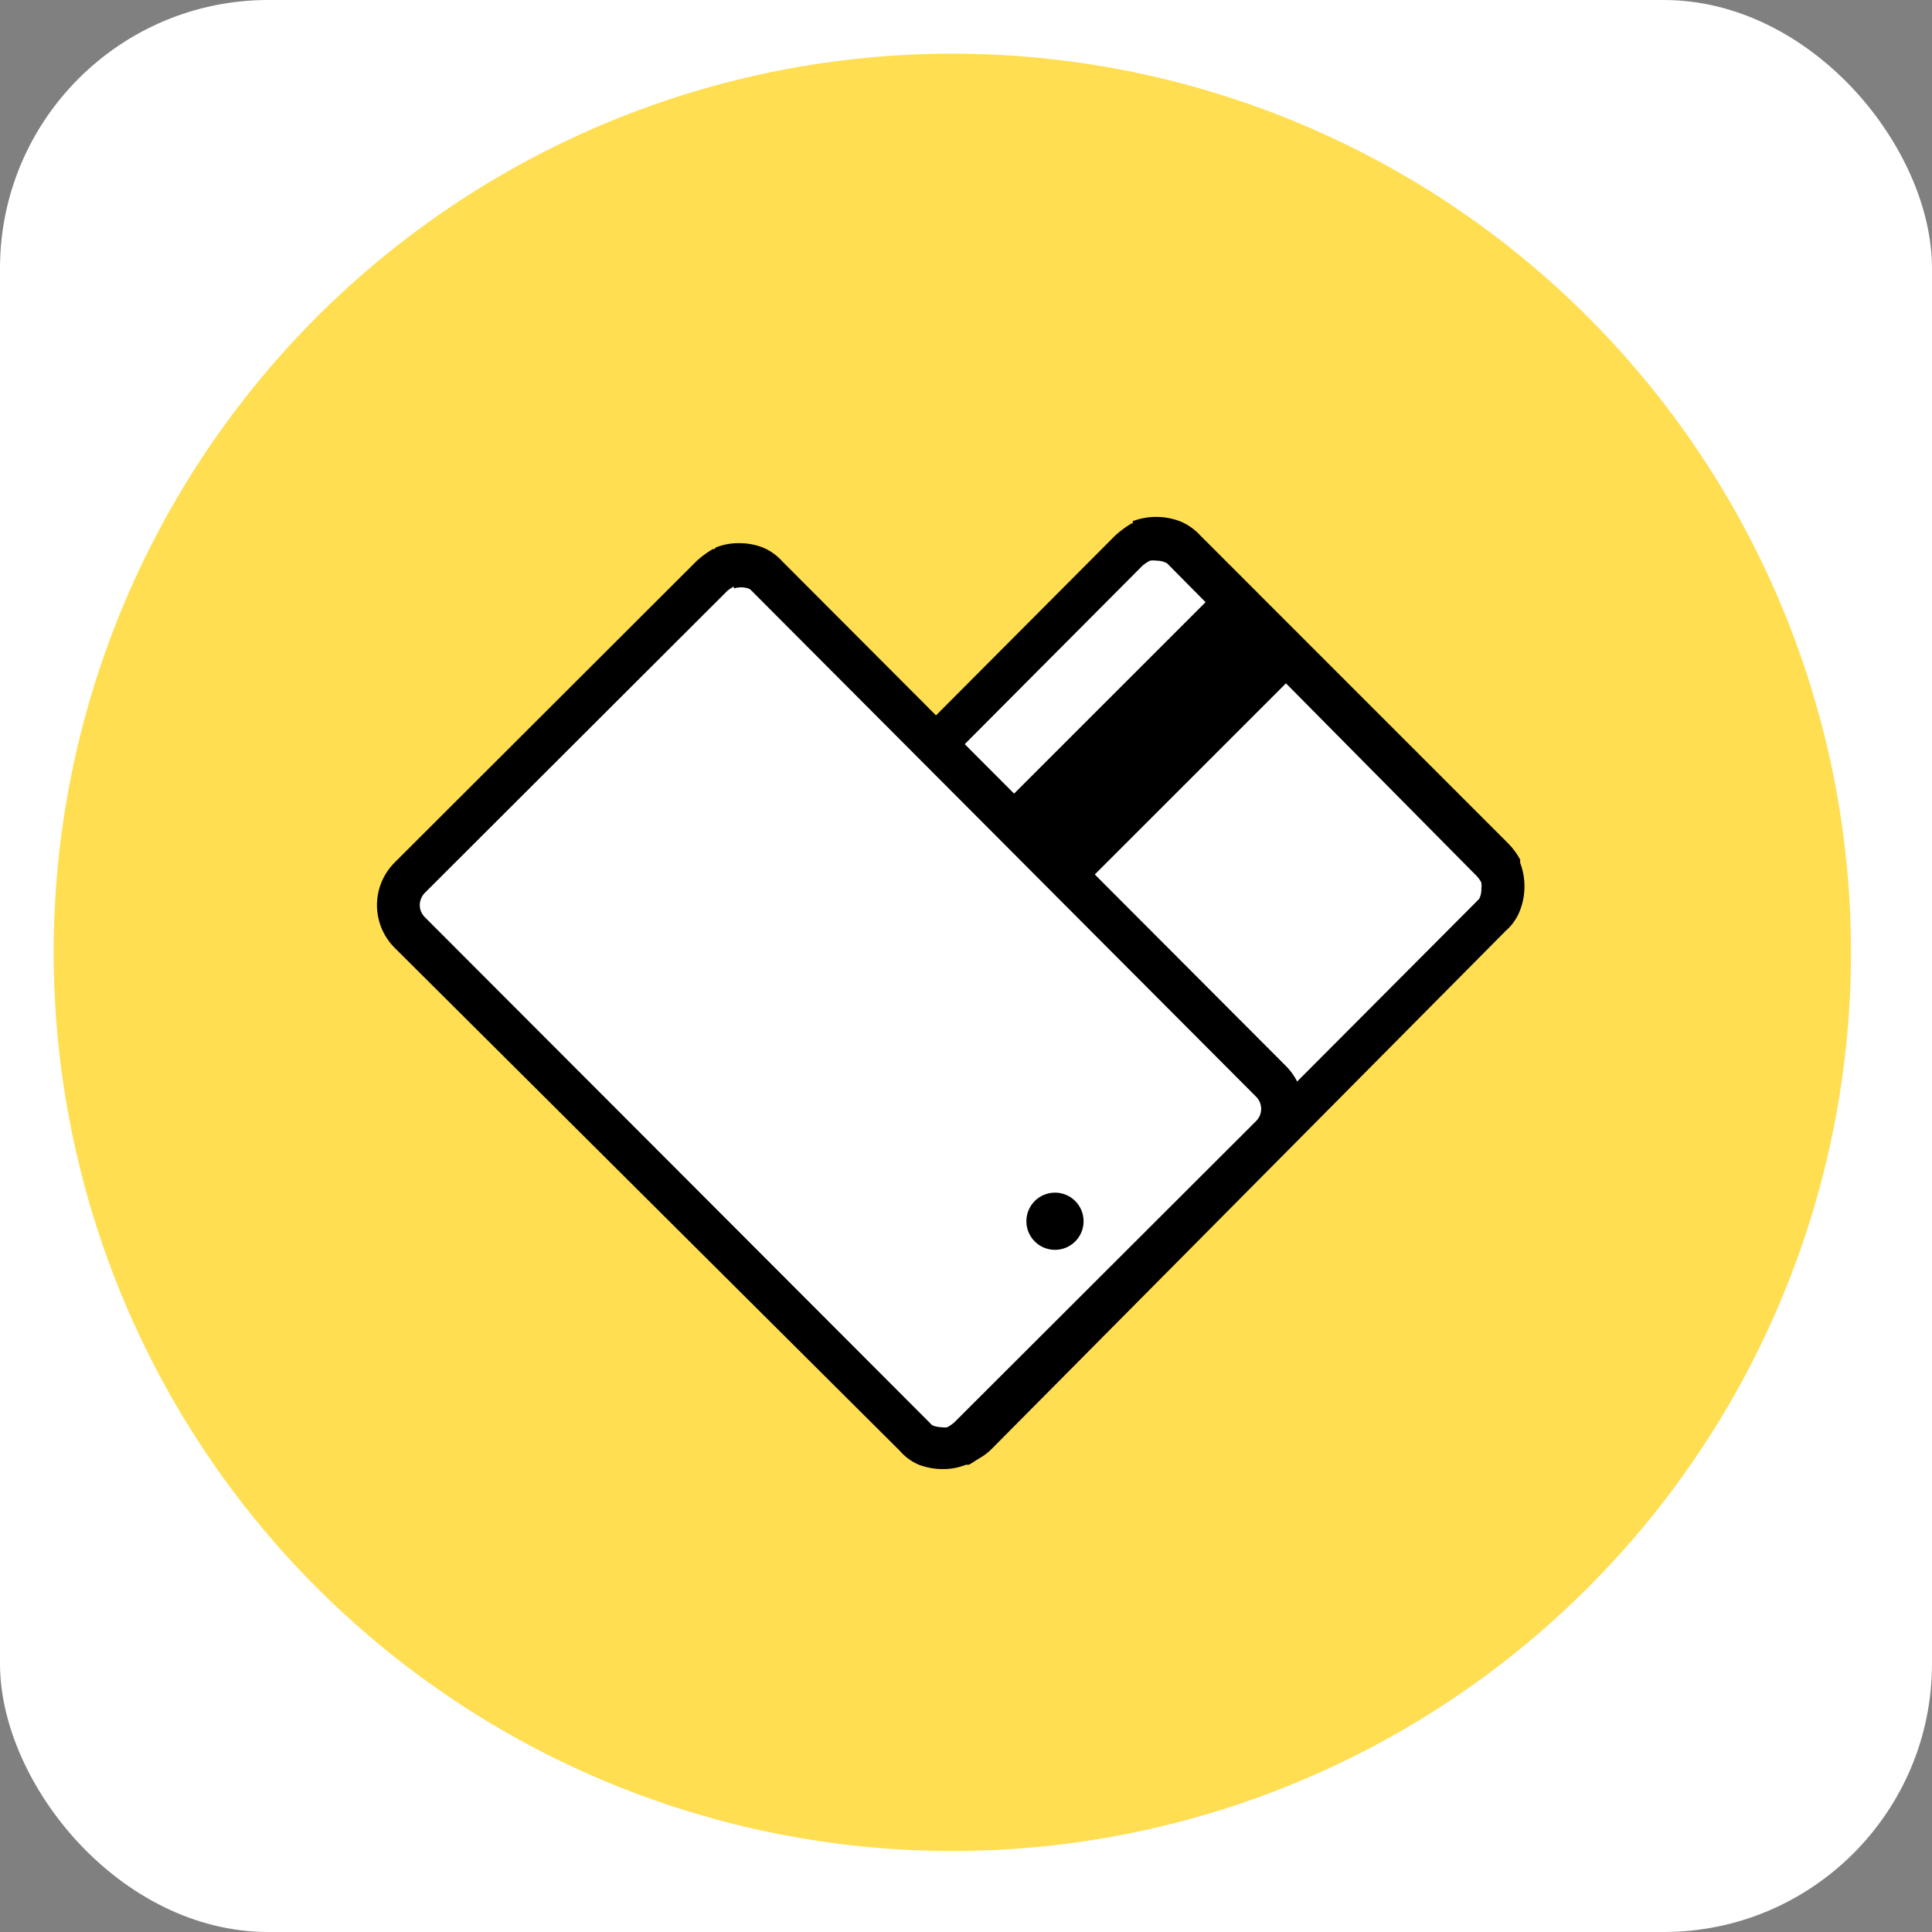
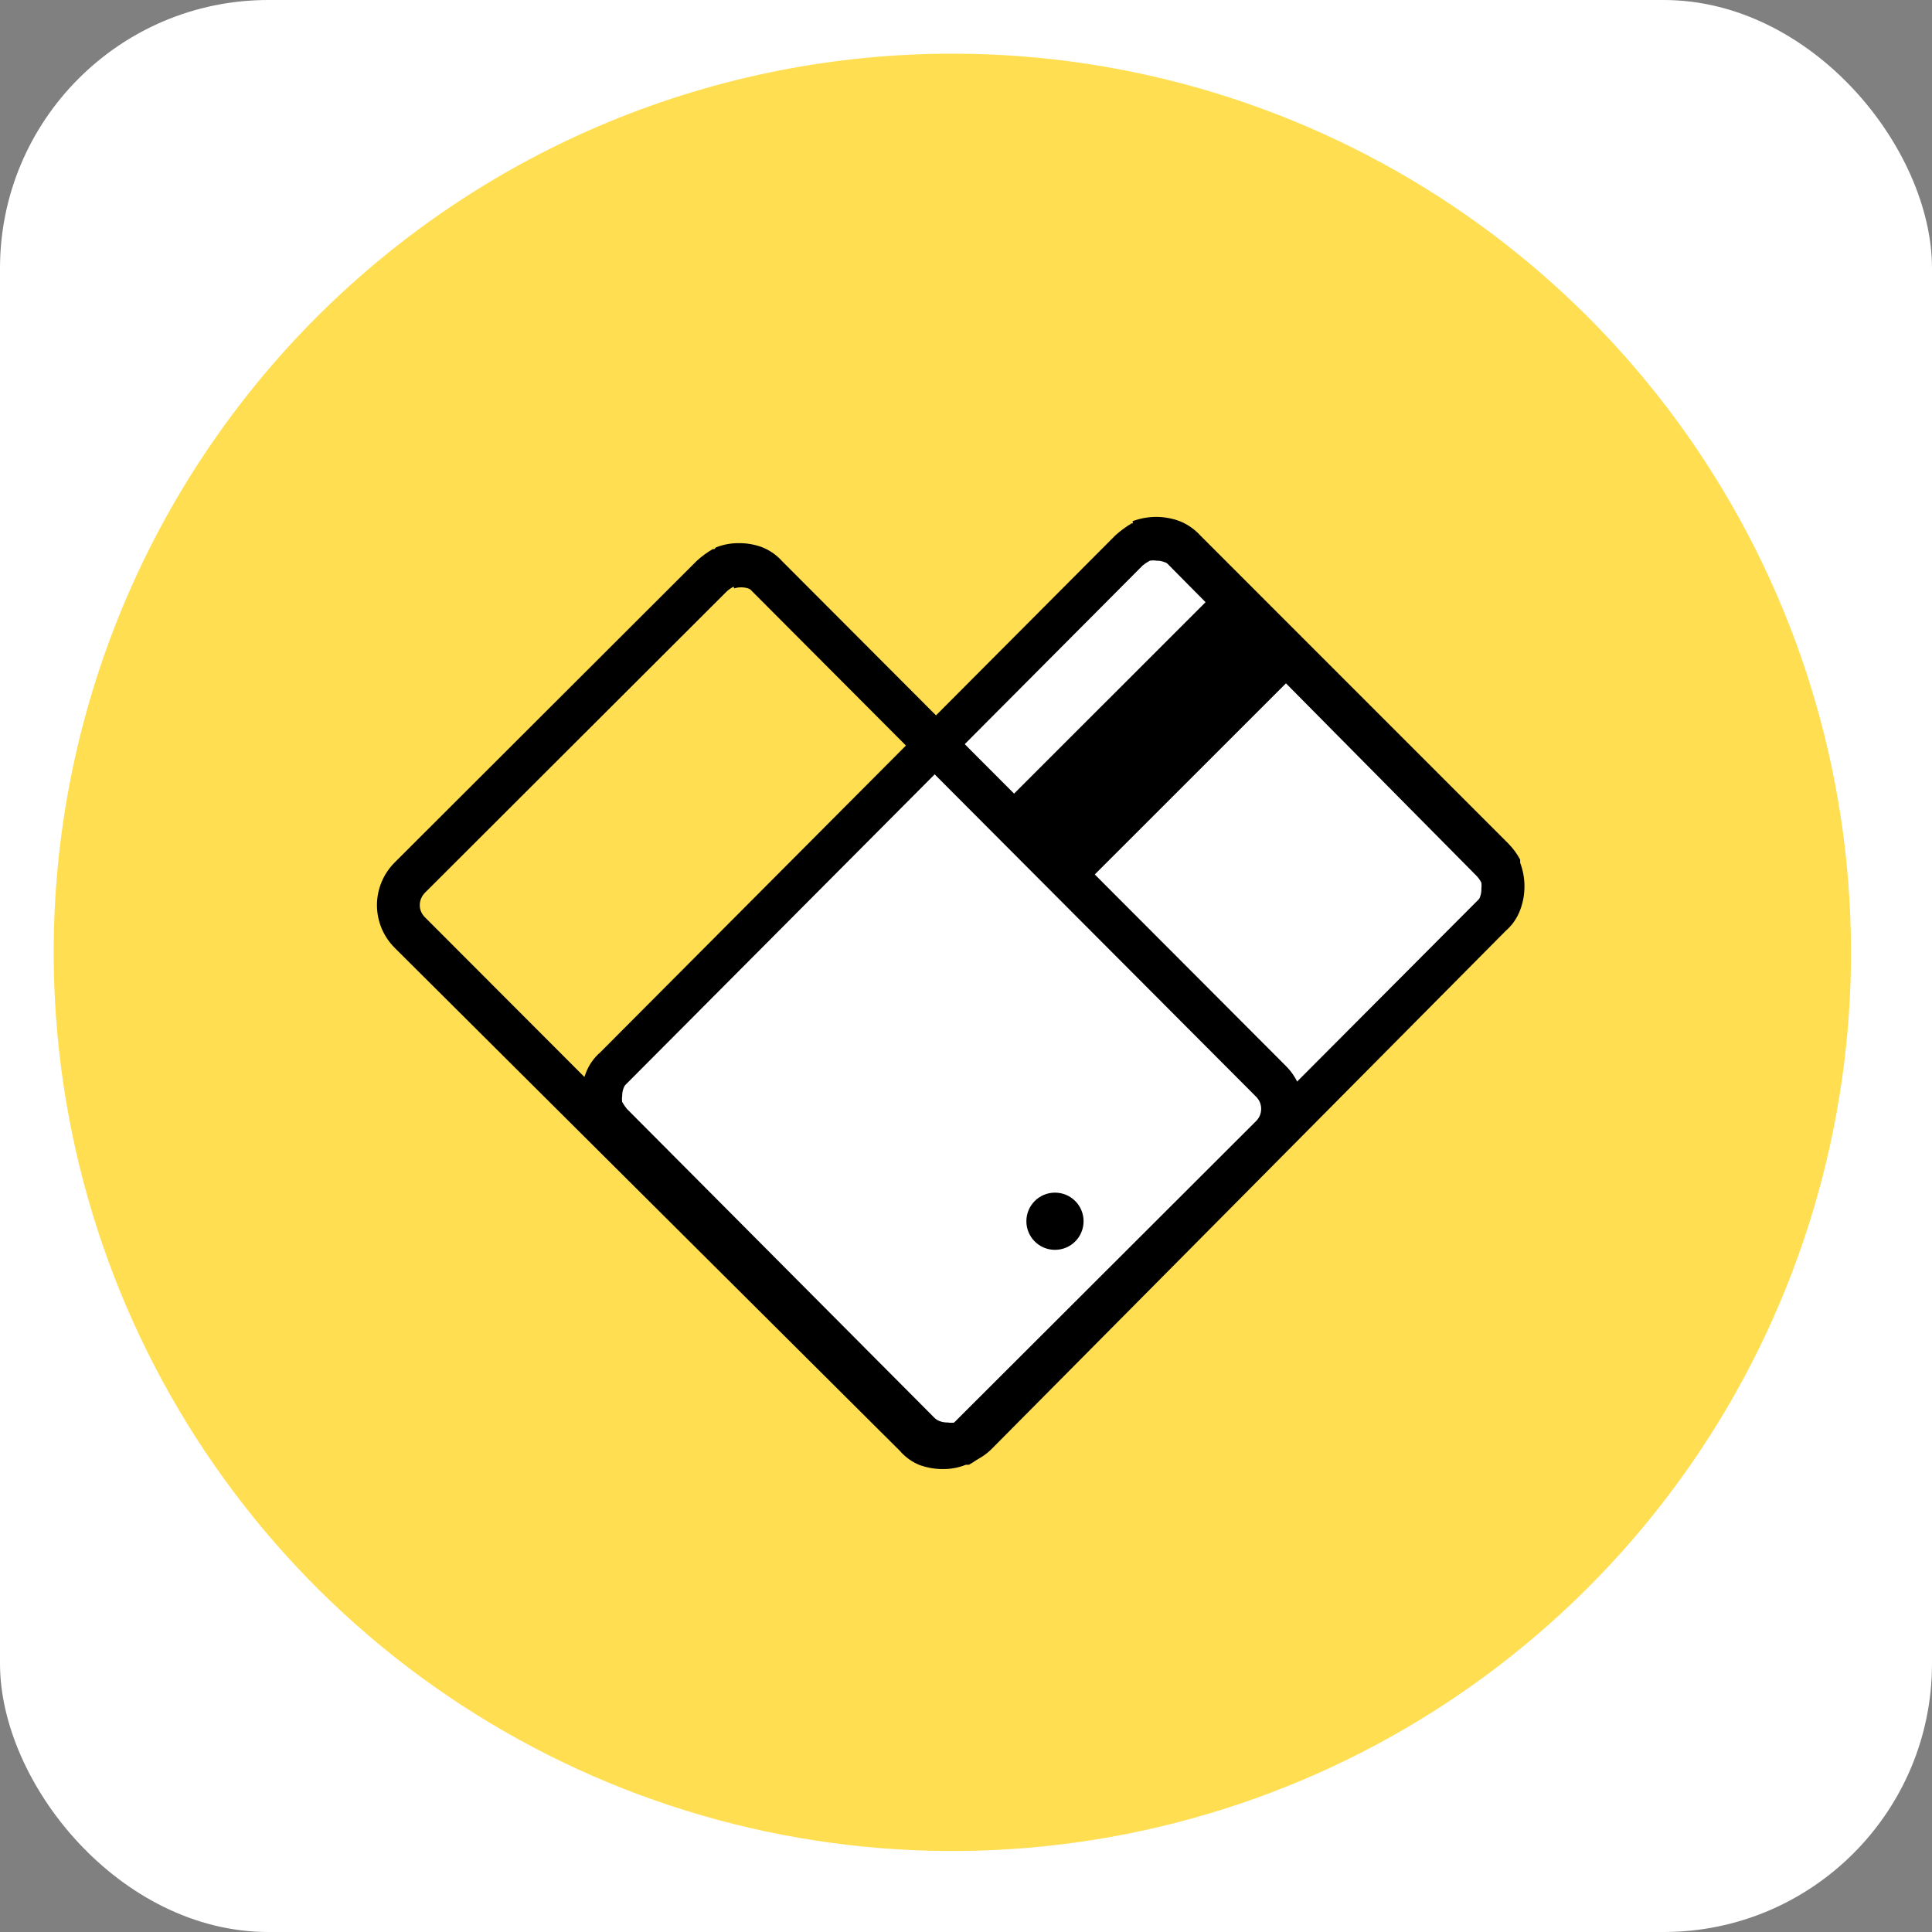
<svg xmlns="http://www.w3.org/2000/svg" width="36" height="36" viewBox="0 0 36 36" fill="none">
  <rect x="0" y="0" width="36" height="36" fill="#808080" stroke="none" />
  <rect width="36" height="36" rx="5" fill="white" />
  <path d="M17.772 1C21.083 1.005 24.318 1.992 27.068 3.835C29.819 5.678 31.96 8.295 33.224 11.356C34.487 14.416 34.815 17.782 34.166 21.029C33.517 24.275 31.92 27.256 29.577 29.596C27.234 31.935 24.25 33.527 21.003 34.171C17.755 34.815 14.389 34.482 11.331 33.214C8.273 31.945 5.659 29.799 3.82 27.046C1.981 24.293 1 21.056 1 17.745C1 15.544 1.434 13.364 2.277 11.331C3.12 9.298 4.356 7.451 5.914 5.895C7.472 4.34 9.321 3.107 11.356 2.267C13.39 1.427 15.571 0.997 17.772 1Z" fill="#FFDE52" />
  <path d="M11.4 20.958C11.334 20.886 11.278 20.806 11.232 20.72C11.196 20.627 11.178 20.529 11.18 20.429C11.179 20.33 11.197 20.231 11.232 20.138C11.266 20.046 11.324 19.964 11.4 19.9L21.011 10.254C21.085 10.188 21.167 10.131 21.253 10.082C21.44 10.018 21.643 10.018 21.83 10.082C21.924 10.118 22.008 10.177 22.073 10.254L27.802 16.009C27.868 16.081 27.927 16.161 27.974 16.247C28.009 16.34 28.027 16.439 28.026 16.538C28.027 16.637 28.009 16.736 27.974 16.829C27.938 16.922 27.879 17.005 27.802 17.067L18.186 26.713C18.117 26.779 18.037 26.831 17.948 26.867C17.855 26.902 17.756 26.918 17.657 26.916C17.558 26.917 17.46 26.9 17.366 26.867C17.279 26.83 17.198 26.778 17.128 26.713L11.4 20.958Z" fill="#FFDE52" />
  <path d="M11.4 20.958C11.334 20.886 11.278 20.806 11.232 20.72C11.196 20.627 11.178 20.529 11.18 20.429C11.179 20.33 11.197 20.231 11.232 20.138C11.266 20.046 11.324 19.964 11.4 19.9L21.011 10.254C21.085 10.188 21.167 10.131 21.253 10.082C21.44 10.018 21.643 10.018 21.83 10.082C21.924 10.118 22.008 10.177 22.073 10.254L27.802 16.009C27.868 16.081 27.927 16.161 27.974 16.247C28.009 16.34 28.027 16.439 28.026 16.538C28.027 16.637 28.009 16.736 27.974 16.829C27.938 16.922 27.879 17.005 27.802 17.067L18.186 26.713C18.117 26.779 18.037 26.831 17.948 26.867C17.855 26.902 17.756 26.918 17.657 26.916C17.558 26.917 17.46 26.9 17.366 26.867C17.279 26.83 17.198 26.778 17.128 26.713L11.4 20.958Z" fill="white" />
-   <path d="M11.4 20.958C11.334 20.886 11.278 20.806 11.232 20.72C11.196 20.627 11.178 20.529 11.18 20.429C11.179 20.33 11.197 20.231 11.232 20.138C11.266 20.046 11.324 19.964 11.4 19.9L21.011 10.254C21.085 10.188 21.167 10.131 21.253 10.082C21.44 10.018 21.643 10.018 21.83 10.082C21.924 10.118 22.008 10.177 22.073 10.254L27.802 16.009C27.868 16.081 27.927 16.161 27.974 16.247C28.009 16.34 28.027 16.439 28.026 16.538C28.027 16.637 28.009 16.736 27.974 16.829C27.938 16.922 27.879 17.005 27.802 17.067L18.186 26.713C18.117 26.779 18.037 26.831 17.948 26.867C17.855 26.902 17.756 26.918 17.657 26.916C17.558 26.917 17.46 26.9 17.366 26.867C17.279 26.83 17.198 26.778 17.128 26.713L11.4 20.958Z" fill="#FFDE52" />
-   <path d="M11.4 20.958C11.334 20.886 11.278 20.806 11.232 20.72C11.196 20.627 11.178 20.529 11.18 20.429C11.179 20.33 11.197 20.231 11.232 20.138C11.266 20.046 11.324 19.964 11.4 19.9L21.011 10.254C21.085 10.188 21.167 10.131 21.253 10.082C21.44 10.018 21.643 10.018 21.83 10.082C21.924 10.118 22.008 10.177 22.073 10.254L27.802 16.009C27.868 16.081 27.927 16.161 27.974 16.247C28.009 16.34 28.027 16.439 28.026 16.538C28.027 16.637 28.009 16.736 27.974 16.829C27.938 16.922 27.879 17.005 27.802 17.067L18.186 26.713C18.117 26.779 18.037 26.831 17.948 26.867C17.855 26.902 17.756 26.918 17.657 26.916C17.558 26.917 17.46 26.9 17.366 26.867C17.279 26.83 17.198 26.778 17.128 26.713L11.4 20.958Z" fill="white" />
-   <path d="M18.072 26.793C18.001 26.858 17.923 26.915 17.838 26.96C17.746 26.993 17.649 27.009 17.552 27.009C17.456 27.007 17.36 26.991 17.27 26.96C17.178 26.925 17.098 26.868 17.036 26.793L7.641 17.384C7.572 17.317 7.516 17.236 7.479 17.146C7.441 17.057 7.421 16.961 7.421 16.864C7.421 16.768 7.441 16.673 7.478 16.584C7.516 16.496 7.572 16.416 7.641 16.349L13.264 10.735C13.334 10.671 13.413 10.616 13.497 10.572C13.587 10.536 13.683 10.518 13.78 10.519C13.877 10.519 13.974 10.537 14.066 10.572C14.157 10.605 14.237 10.661 14.299 10.735L23.695 20.147C23.763 20.215 23.817 20.295 23.855 20.384C23.892 20.472 23.911 20.567 23.911 20.663C23.911 20.759 23.892 20.854 23.855 20.943C23.817 21.031 23.763 21.111 23.695 21.178L18.072 26.793Z" fill="#FFDE52" />
  <path fill-rule="evenodd" clip-rule="evenodd" d="M21.985 9.712C21.701 9.605 21.387 9.605 21.103 9.712L21.112 9.752H21.086C20.977 9.817 20.876 9.892 20.782 9.977L11.184 19.61C11.063 19.714 10.971 19.848 10.915 19.997C10.802 20.28 10.802 20.596 10.915 20.879V20.936C10.975 21.047 11.049 21.149 11.136 21.24L16.864 27C16.974 27.111 17.106 27.197 17.252 27.251C17.385 27.297 17.525 27.321 17.666 27.321C17.817 27.323 17.966 27.296 18.107 27.242C18.245 27.187 18.372 27.105 18.477 27L28.057 17.345C28.178 17.24 28.27 17.107 28.326 16.957C28.433 16.673 28.433 16.36 28.326 16.076V16.018C28.266 15.906 28.191 15.804 28.101 15.714L22.373 9.985C22.266 9.866 22.133 9.772 21.985 9.712ZM21.293 10.536C21.334 10.503 21.378 10.473 21.425 10.448C21.469 10.441 21.514 10.441 21.557 10.448C21.606 10.447 21.654 10.456 21.698 10.475C21.728 10.482 21.754 10.499 21.773 10.523L22.464 11.221L18.676 15.008L20.181 16.513L23.962 12.733L27.511 16.318C27.548 16.356 27.578 16.399 27.603 16.446C27.608 16.485 27.608 16.525 27.603 16.565C27.605 16.613 27.597 16.66 27.581 16.706C27.573 16.735 27.556 16.761 27.532 16.78L17.904 26.44C17.874 26.47 17.838 26.492 17.798 26.506C17.752 26.513 17.704 26.513 17.657 26.506C17.606 26.507 17.555 26.498 17.508 26.48C17.471 26.466 17.438 26.445 17.411 26.418L11.682 20.663C11.649 20.623 11.619 20.58 11.594 20.535C11.588 20.496 11.588 20.456 11.594 20.416C11.593 20.368 11.602 20.32 11.62 20.275C11.629 20.246 11.646 20.22 11.669 20.2L21.293 10.536Z" fill="black" />
-   <path d="M18.072 26.793C18.001 26.858 17.923 26.915 17.838 26.96C17.746 26.993 17.649 27.009 17.552 27.009C17.456 27.007 17.36 26.991 17.27 26.96C17.178 26.925 17.098 26.868 17.036 26.793L7.641 17.384C7.572 17.317 7.516 17.236 7.479 17.146C7.441 17.057 7.421 16.961 7.421 16.864C7.421 16.768 7.441 16.673 7.478 16.584C7.516 16.496 7.572 16.416 7.641 16.349L13.264 10.735C13.334 10.671 13.413 10.616 13.497 10.572C13.587 10.536 13.683 10.518 13.78 10.519C13.877 10.519 13.974 10.537 14.066 10.572C14.157 10.605 14.237 10.661 14.299 10.735L23.695 20.147C23.763 20.215 23.817 20.295 23.855 20.384C23.892 20.472 23.911 20.567 23.911 20.663C23.911 20.759 23.892 20.854 23.855 20.943C23.817 21.031 23.763 21.111 23.695 21.178L18.072 26.793Z" fill="white" />
  <path d="M20.191 22.756C20.191 23.05 19.953 23.289 19.658 23.289C19.363 23.289 19.125 23.05 19.125 22.756C19.125 22.462 19.363 22.223 19.658 22.223C19.953 22.223 20.191 22.462 20.191 22.756Z" fill="black" />
  <path fill-rule="evenodd" clip-rule="evenodd" d="M13.78 10.121C13.629 10.118 13.479 10.145 13.339 10.201L13.312 10.232H13.281C13.174 10.294 13.073 10.368 12.982 10.452L7.359 16.066C7.253 16.171 7.169 16.295 7.111 16.433C7.054 16.57 7.024 16.717 7.024 16.866C7.024 17.015 7.054 17.162 7.111 17.299C7.169 17.437 7.253 17.561 7.359 17.666L16.767 27.034C16.87 27.154 17 27.246 17.146 27.303C17.278 27.349 17.416 27.373 17.556 27.374C17.707 27.377 17.857 27.35 17.997 27.294H18.054C18.163 27.234 18.263 27.16 18.354 27.074L23.954 21.451C24.06 21.347 24.144 21.223 24.202 21.086C24.259 20.949 24.288 20.802 24.288 20.654C24.288 20.505 24.259 20.358 24.202 20.221C24.144 20.084 24.06 19.96 23.954 19.856L14.573 10.456C14.468 10.339 14.336 10.248 14.189 10.192C14.058 10.145 13.919 10.121 13.78 10.121ZM13.546 11.016C13.583 10.983 13.624 10.955 13.669 10.932L13.682 10.963C13.766 10.938 13.855 10.938 13.938 10.963C13.962 10.97 13.984 10.984 14 11.003L23.399 20.429C23.431 20.459 23.456 20.495 23.474 20.535C23.491 20.575 23.5 20.619 23.5 20.662C23.5 20.706 23.491 20.749 23.474 20.79C23.456 20.83 23.431 20.866 23.399 20.896L17.776 26.51C17.738 26.542 17.697 26.57 17.653 26.594C17.615 26.6 17.576 26.6 17.538 26.594C17.489 26.592 17.44 26.583 17.393 26.567C17.37 26.558 17.35 26.543 17.336 26.523L7.923 17.097C7.891 17.067 7.865 17.031 7.848 16.991C7.83 16.951 7.821 16.908 7.822 16.864C7.822 16.82 7.831 16.777 7.849 16.737C7.866 16.697 7.891 16.661 7.923 16.63L13.546 11.016Z" fill="black" />
</svg>